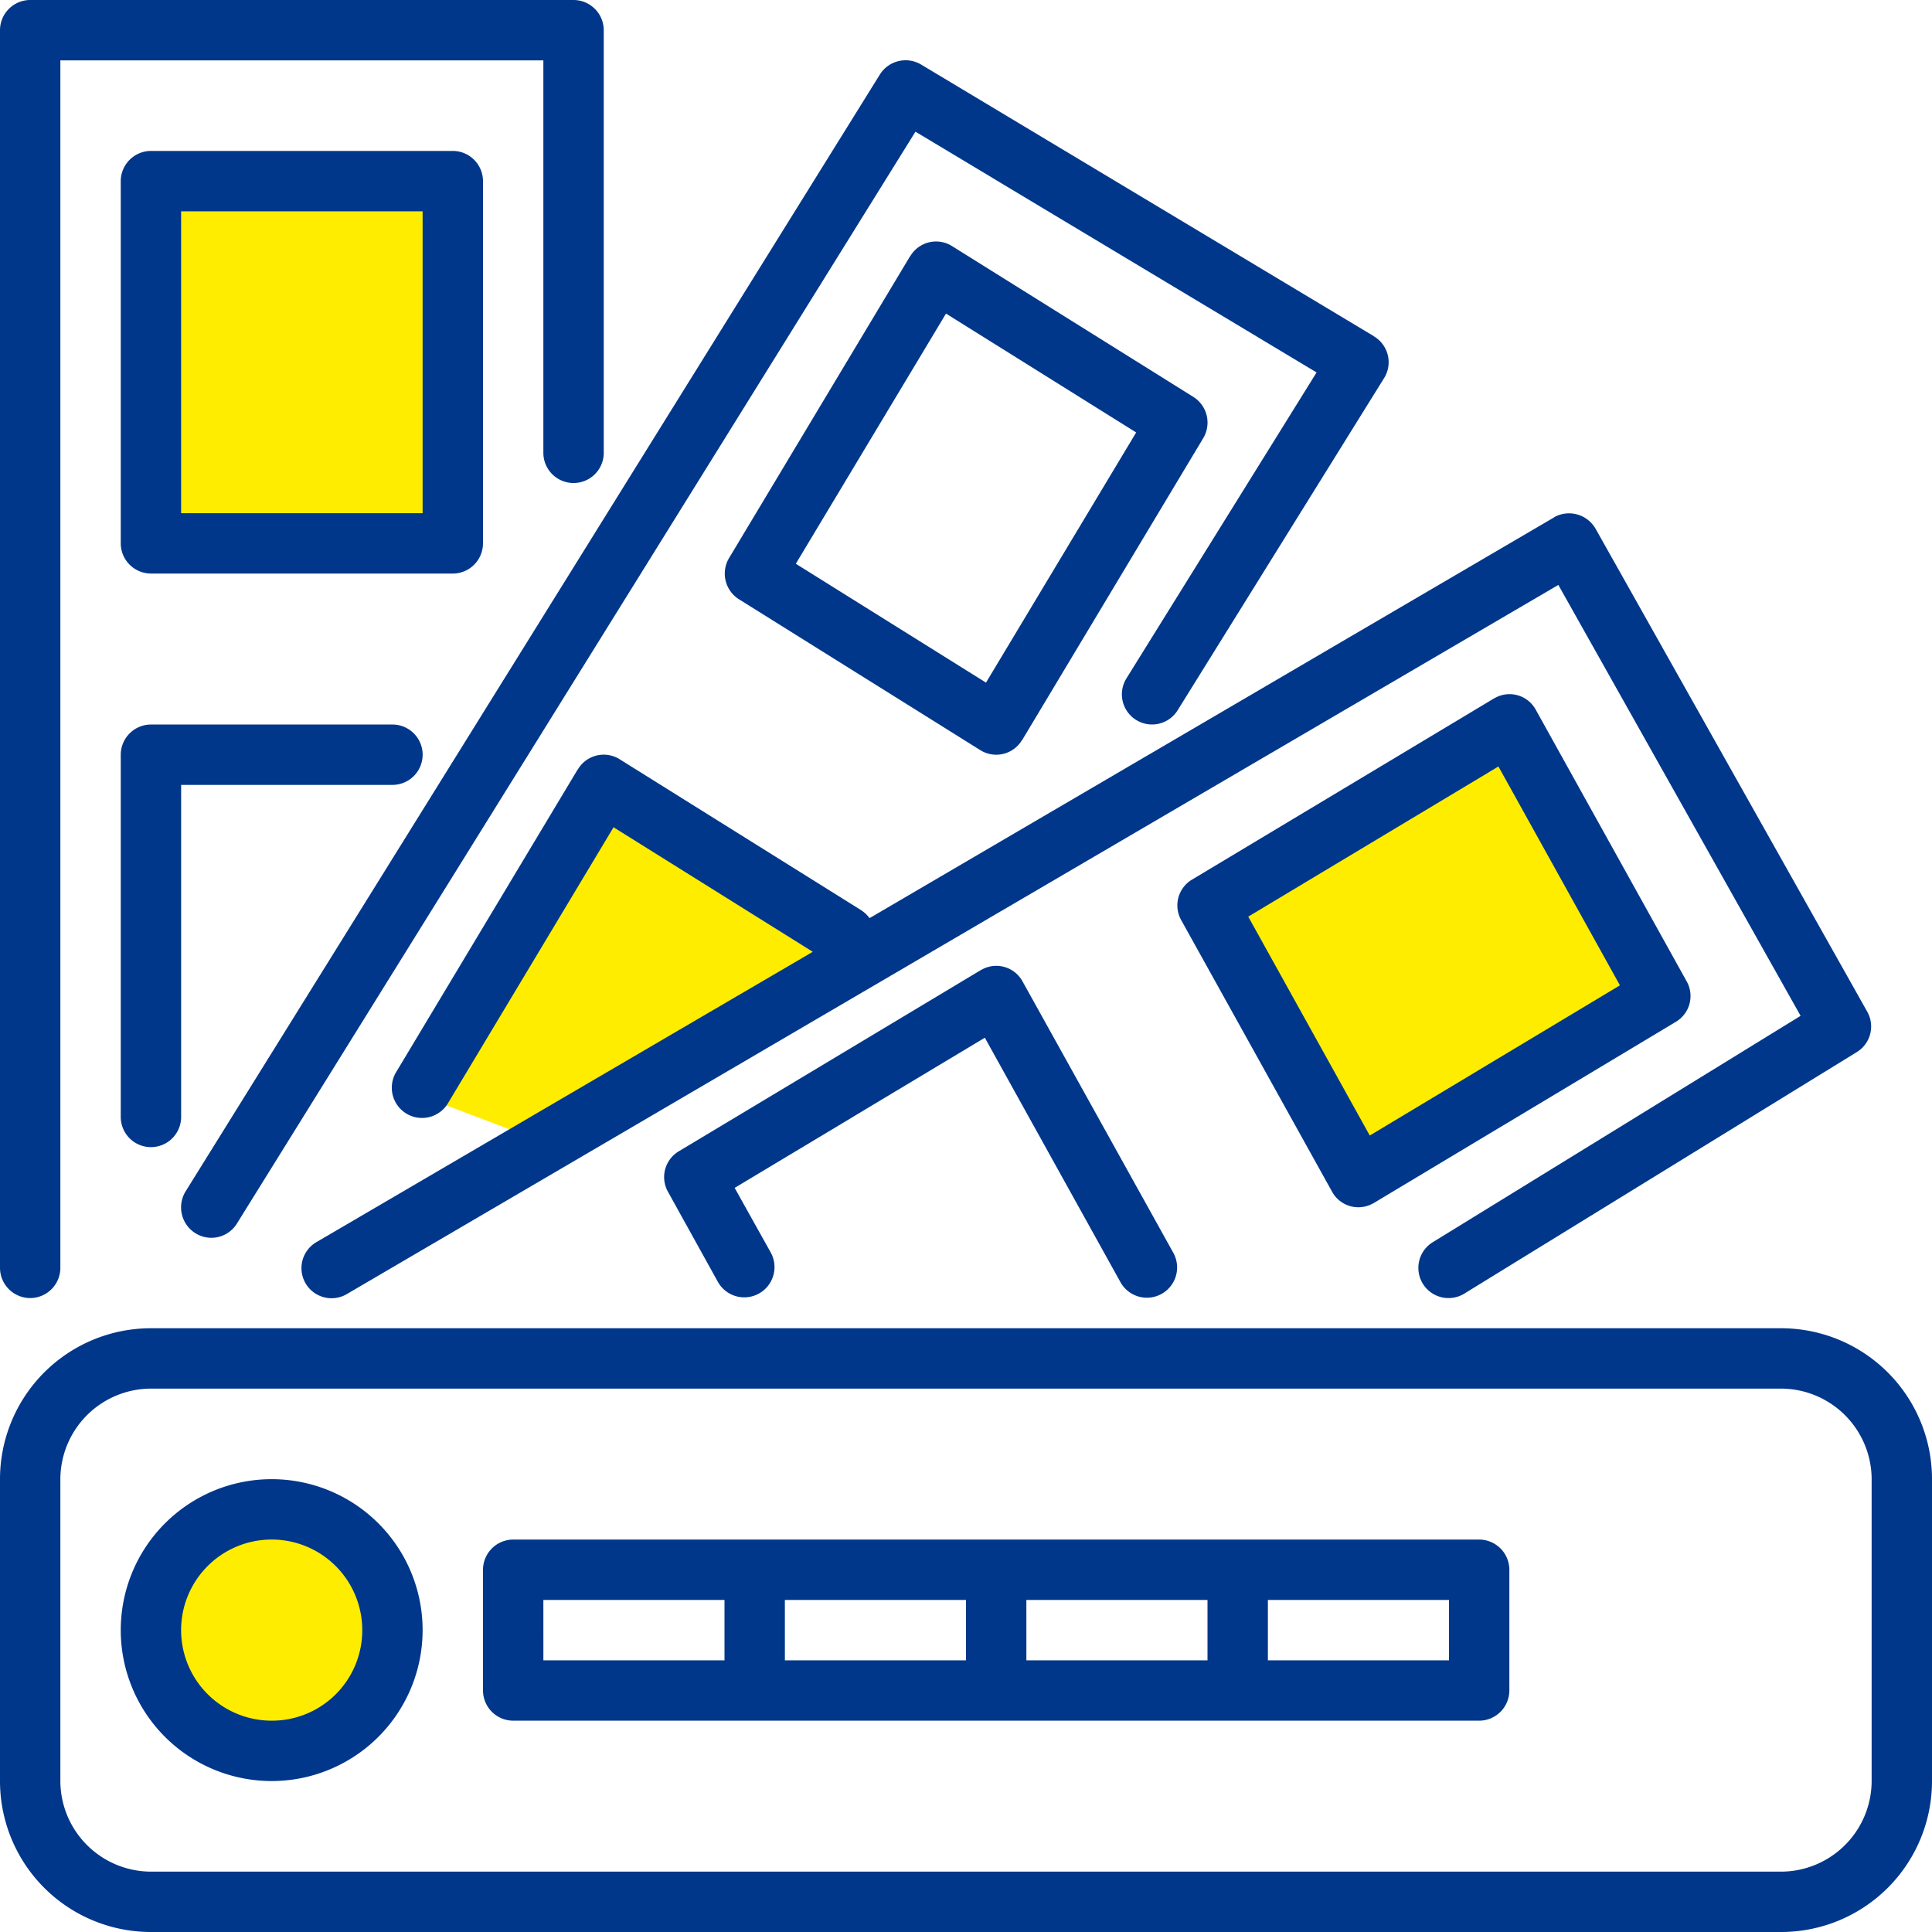
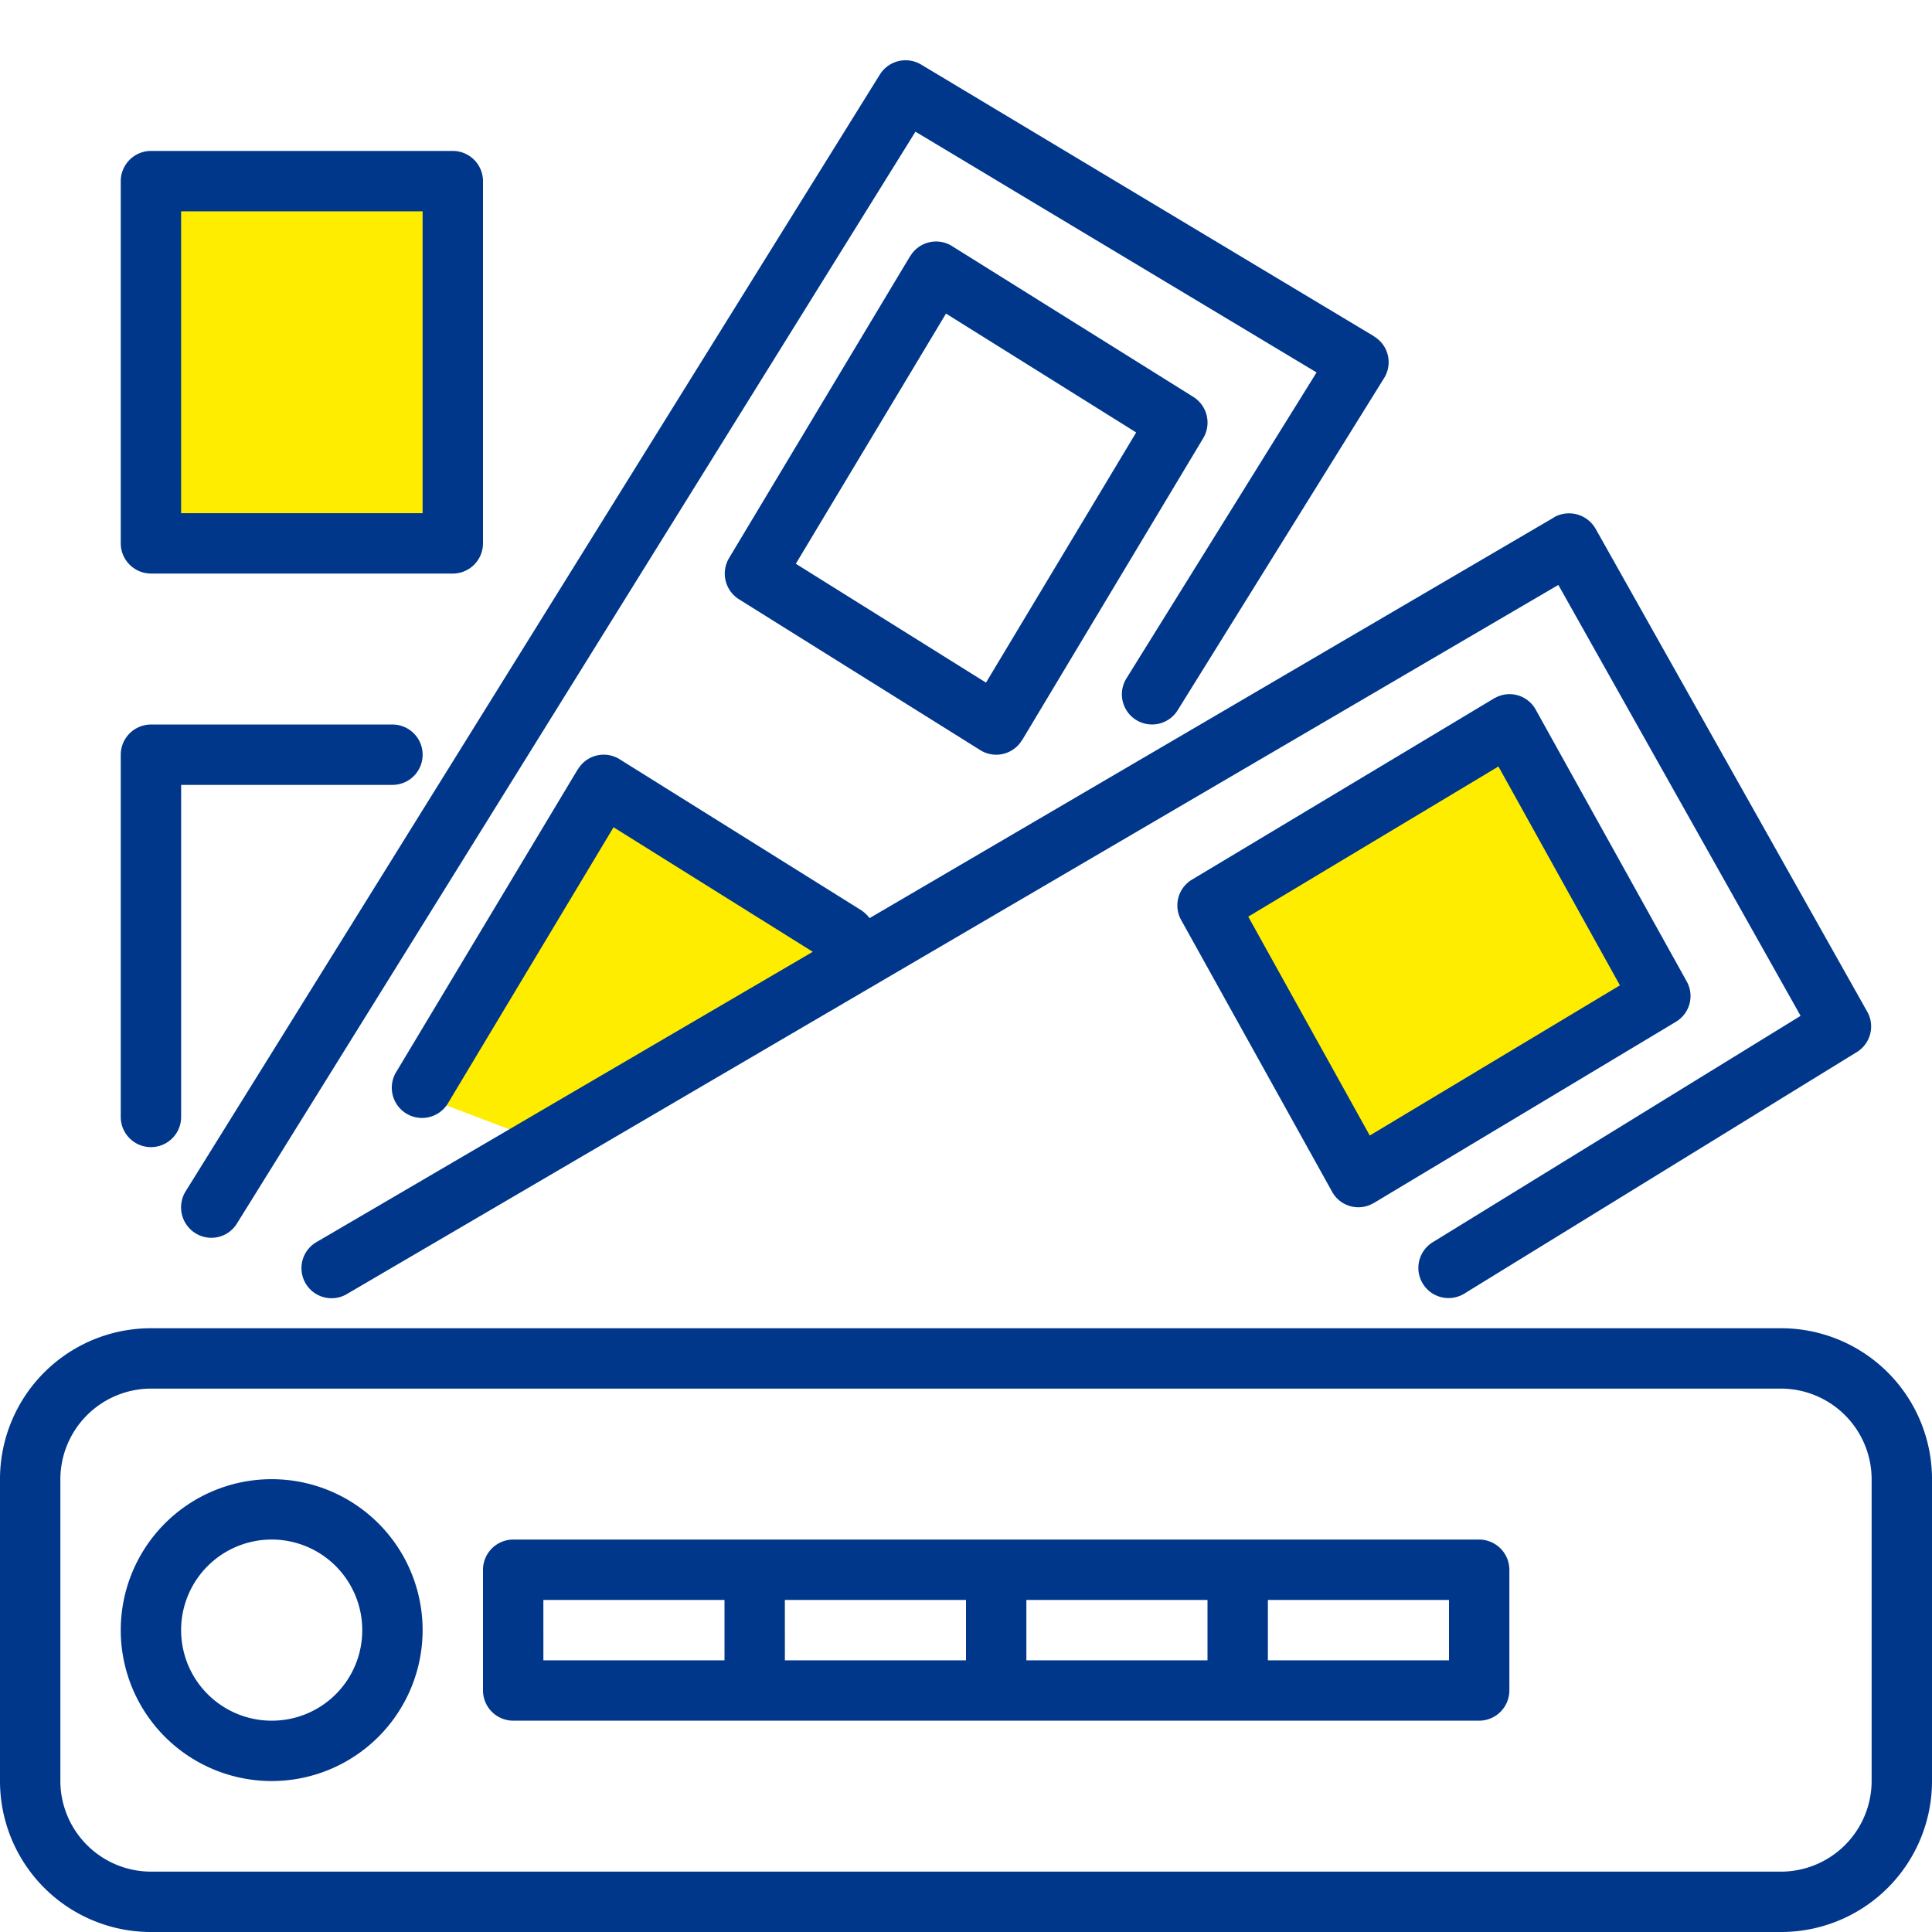
<svg xmlns="http://www.w3.org/2000/svg" id="color-palette_2401753" width="74" height="74" viewBox="0 0 74 74">
  <path id="Tracé_29" data-name="Tracé 29" d="M338.984,204.162l-11.143,5.926-5.94-9.8,11-6.388Z" transform="translate(-275.375 -165.875)" fill="#ffed00" />
-   <circle id="Ellipse_2" data-name="Ellipse 2" cx="4.148" cy="4.148" r="4.148" transform="translate(6.316 58.289)" fill="#ffed00" />
  <rect id="Rectangle_62" data-name="Rectangle 62" width="10.984" height="14.02" transform="translate(6.07 6.995)" fill="#ffed00" />
  <path id="Tracé_30" data-name="Tracé 30" d="M116.133,220.264l-5.333-2.023,7.01-12.141,10.247,6.5Z" transform="translate(-94.786 -176.312)" fill="#ffed00" />
  <g id="_4-color_palette">
    <path id="Tracé_31" data-name="Tracé 31" d="M331.508,194.963l-5.781-10.406a1.145,1.145,0,0,0-1.575-.448.051.051,0,0,0-.029.014L312.56,191.06a1.151,1.151,0,0,0-.419,1.546l5.781,10.406a1.145,1.145,0,0,0,1.575.448.051.051,0,0,0,.029-.014l11.563-6.937A1.147,1.147,0,0,0,331.508,194.963Zm-12.141,5.9-4.654-8.383,9.582-5.752,4.654,8.383Z" transform="translate(-266.902 -157.37)" fill="#00378a" />
-     <path id="Tracé_32" data-name="Tracé 32" d="M193.484,268.09a1.158,1.158,0,0,0,2.023-1.127l-5.781-10.406a1.145,1.145,0,0,0-1.575-.448.051.051,0,0,0-.029.014L176.56,263.06a1.151,1.151,0,0,0-.419,1.547l1.922,3.469a1.158,1.158,0,0,0,2.023-1.127l-1.388-2.486,9.582-5.752Z" transform="translate(-150.559 -218.964)" fill="#00378a" />
    <path id="Tracé_33" data-name="Tracé 33" d="M48.553,60.9a1.15,1.15,0,0,0,1.59-.376h0L76.13,18.708l15.364,9.221L84.209,39.651a1.155,1.155,0,1,0,1.966,1.214L94.08,28.146a1.15,1.15,0,0,0-.376-1.59.014.014,0,0,1-.014-.014L76.346,16.136a1.162,1.162,0,0,0-1.575.376L48.177,59.293A1.167,1.167,0,0,0,48.553,60.9Z" transform="translate(-41.066 -13.664)" fill="#00378a" />
    <path id="Tracé_34" data-name="Tracé 34" d="M201.861,83.487a1.15,1.15,0,0,0,1.59-.376.014.014,0,0,1,.014-.014L210.4,71.534a1.162,1.162,0,0,0-.376-1.575l-9.25-5.781a1.15,1.15,0,0,0-1.59.376.014.014,0,0,1-.014.014L192.236,76.13a1.162,1.162,0,0,0,.376,1.575Zm-1.315-16.722,7.284,4.553L202.078,80.9l-7.284-4.553Z" transform="translate(-164.312 -54.754)" fill="#00378a" />
    <path id="Tracé_35" data-name="Tracé 35" d="M101.445,151.224l-9.25-5.781a1.15,1.15,0,0,0-1.59.376.014.014,0,0,1-.014.014L83.653,157.4a1.158,1.158,0,1,0,1.98,1.2h0l6.33-10.551,7.631,4.77L80.6,163.929a1.153,1.153,0,1,0,1.156,1.995l46.395-27.157,9.279,16.505-14.092,8.672a1.155,1.155,0,1,0,1.214,1.966l15.031-9.25a1.15,1.15,0,0,0,.4-1.546l-10.406-18.5a1.174,1.174,0,0,0-1.575-.448l-.014.014-26.218,15.349A1.344,1.344,0,0,0,101.445,151.224Z" transform="translate(-68.463 -116.363)" fill="#00378a" />
-     <path id="Tracé_36" data-name="Tracé 36" d="M1.156,49.719a1.16,1.16,0,0,0,1.156-1.156h0V2.313h18.5V17.344a1.156,1.156,0,0,0,2.313,0V1.156A1.16,1.16,0,0,0,21.969,0H1.156A1.16,1.16,0,0,0,0,1.156H0V48.563a1.16,1.16,0,0,0,1.156,1.156Z" fill="#00378a" />
    <path id="Tracé_37" data-name="Tracé 37" d="M33.156,56.188H44.719a1.16,1.16,0,0,0,1.156-1.156h0V41.156A1.16,1.16,0,0,0,44.719,40H33.156A1.16,1.16,0,0,0,32,41.156h0V55.031a1.16,1.16,0,0,0,1.156,1.156Zm1.156-13.875h9.25V53.875h-9.25Z" transform="translate(-27.375 -34.219)" fill="#00378a" />
    <path id="Tracé_38" data-name="Tracé 38" d="M32,207.031a1.156,1.156,0,0,0,2.313,0V194.313h8.094a1.156,1.156,0,0,0,0-2.312h-9.25A1.16,1.16,0,0,0,32,193.156h0Z" transform="translate(-27.375 -164.25)" fill="#00378a" />
    <path id="Tracé_39" data-name="Tracé 39" d="M68.219,352H5.781A5.78,5.78,0,0,0,0,357.781v11.563a5.78,5.78,0,0,0,5.781,5.781H68.219A5.78,5.78,0,0,0,74,369.344V357.781A5.78,5.78,0,0,0,68.219,352Zm3.469,17.344a3.479,3.479,0,0,1-3.469,3.469H5.781a3.479,3.479,0,0,1-3.469-3.469V357.781a3.479,3.479,0,0,1,3.469-3.469H68.219a3.479,3.479,0,0,1,3.469,3.469Z" transform="translate(0 -301.125)" fill="#00378a" />
    <path id="Tracé_40" data-name="Tracé 40" d="M37.781,392a5.781,5.781,0,1,0,5.781,5.781A5.78,5.78,0,0,0,37.781,392Zm0,9.25a3.469,3.469,0,1,1,3.469-3.469A3.46,3.46,0,0,1,37.781,401.25Z" transform="translate(-27.375 -335.344)" fill="#00378a" />
    <path id="Tracé_41" data-name="Tracé 41" d="M166.156,408h-37A1.16,1.16,0,0,0,128,409.156h0v4.625a1.16,1.16,0,0,0,1.156,1.156h37a1.16,1.16,0,0,0,1.156-1.156h0v-4.625A1.16,1.16,0,0,0,166.156,408Zm-35.844,2.313h6.938v2.313h-6.937Zm9.25,0H146.5v2.313h-6.937Zm9.25,0h6.938v2.313h-6.937ZM165,412.625h-6.937v-2.312H165Z" transform="translate(-109.5 -349.031)" fill="#00378a" />
  </g>
</svg>